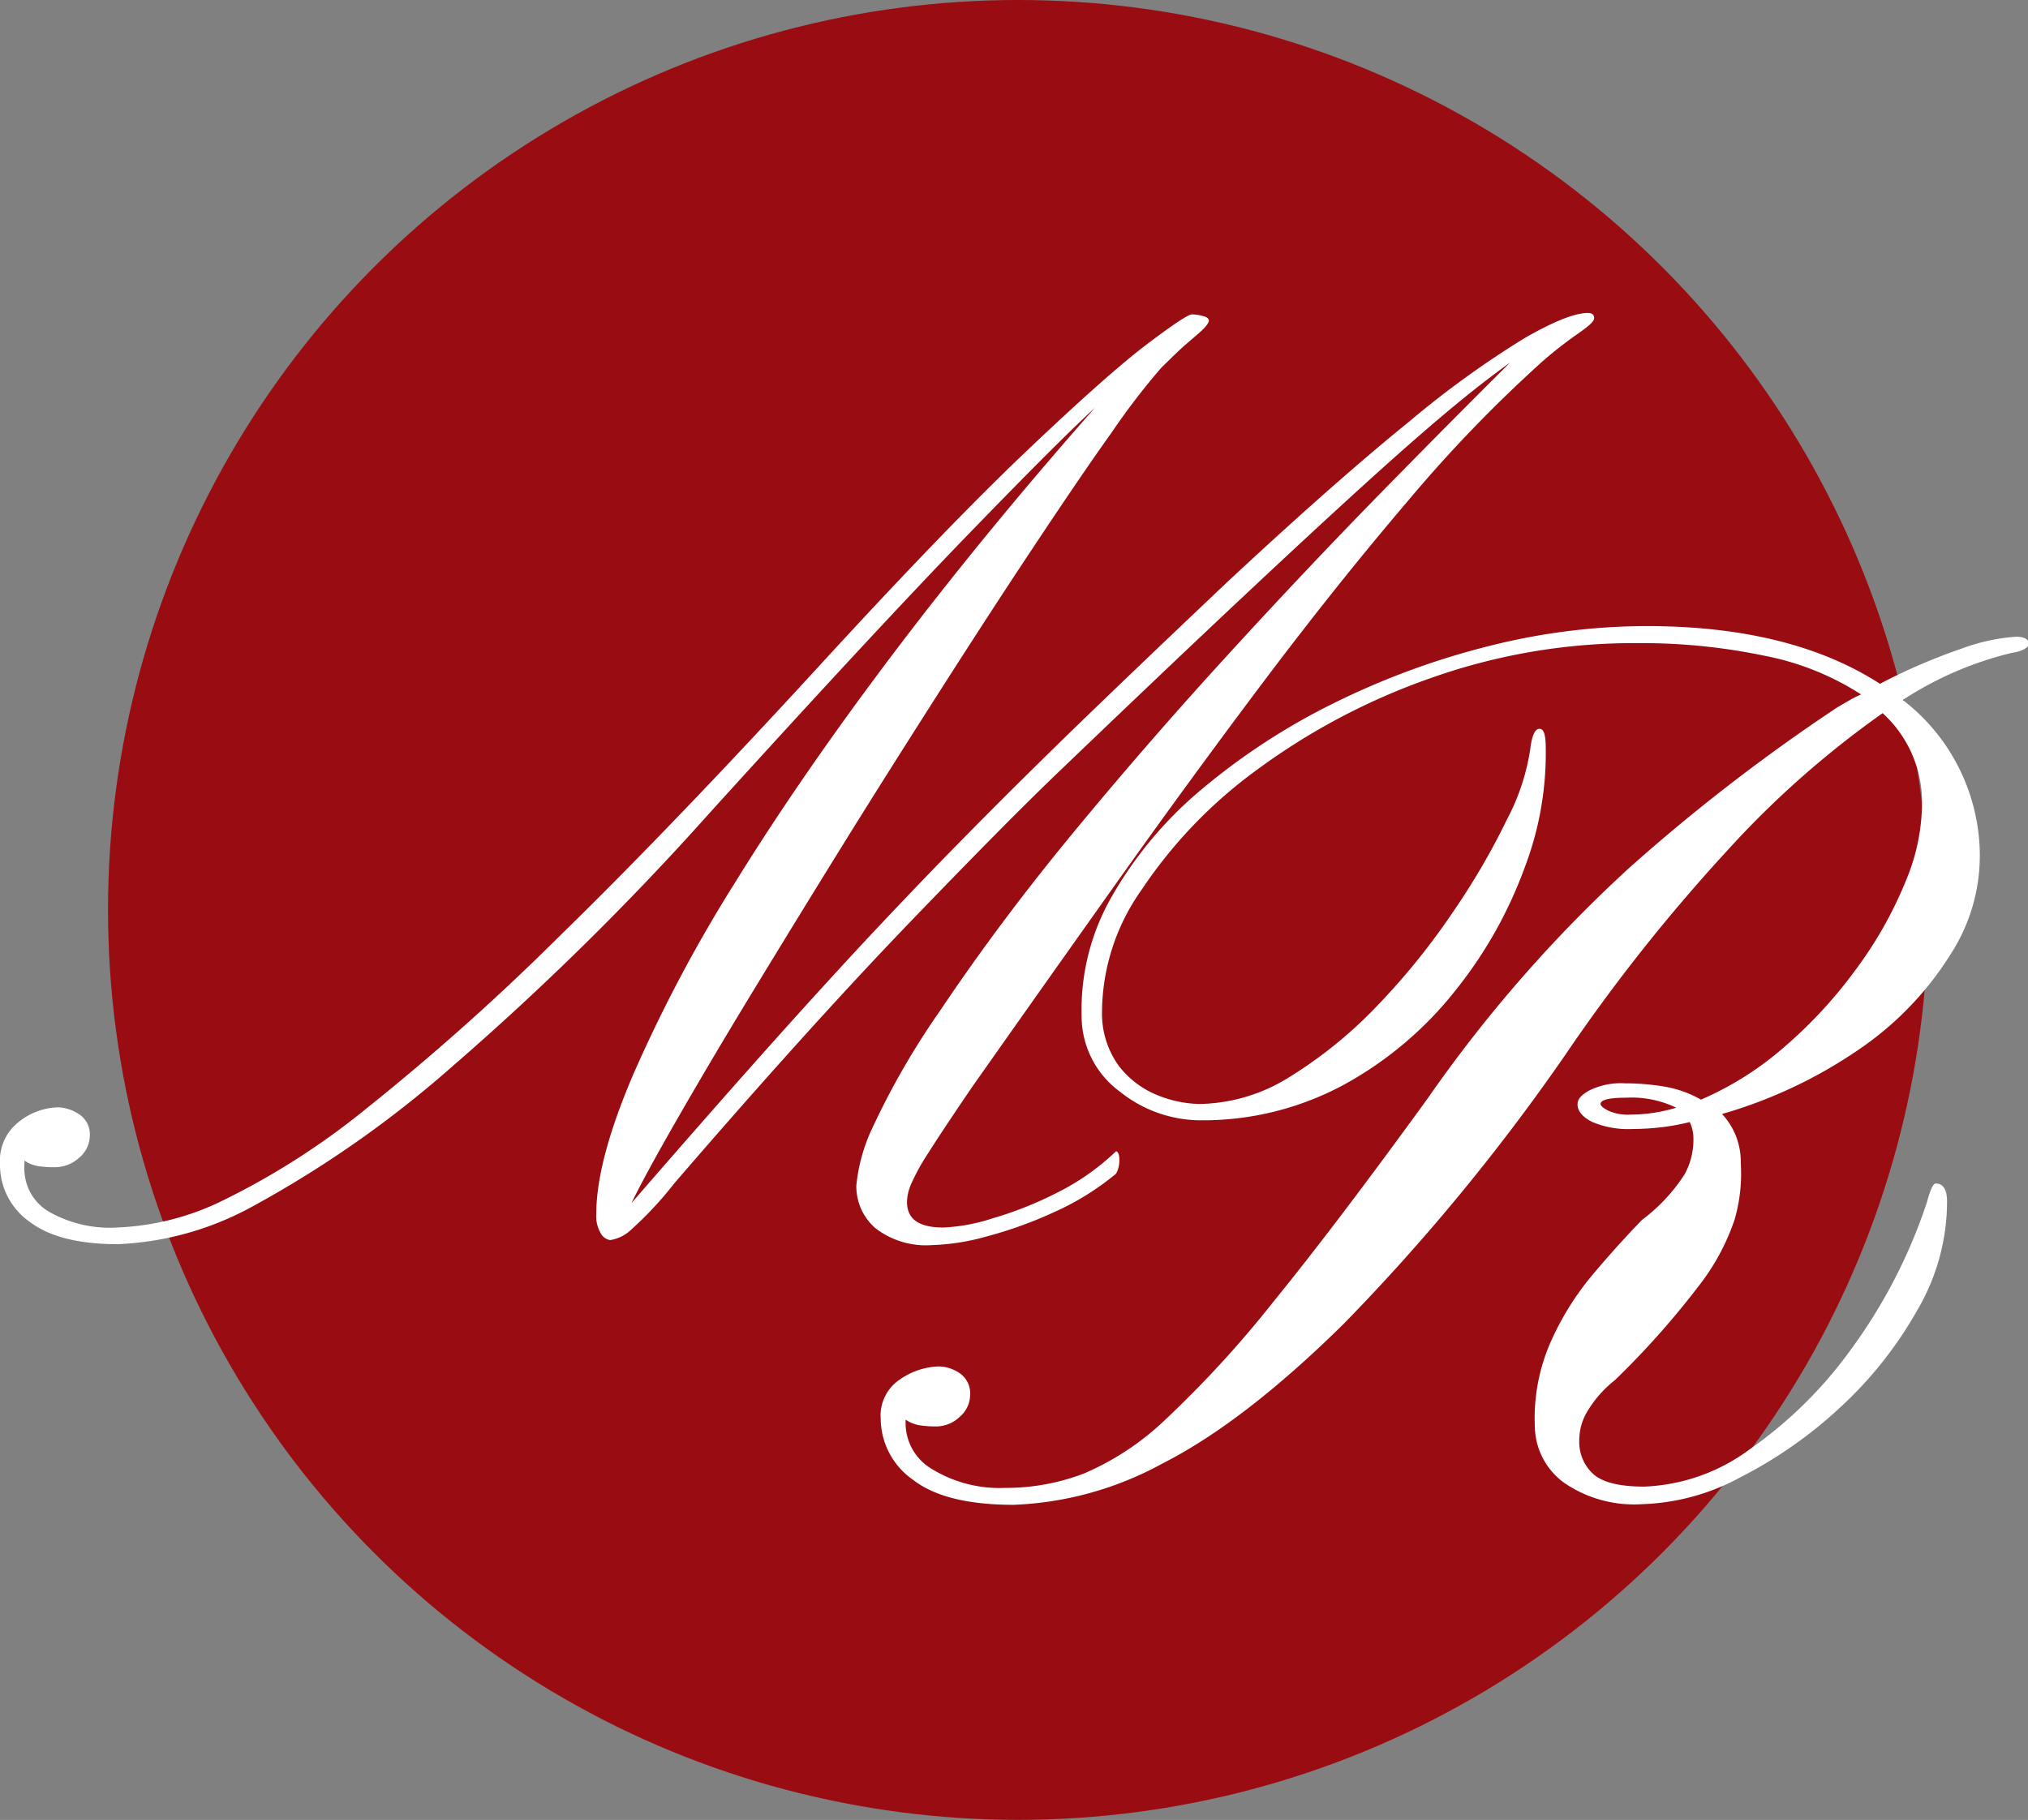
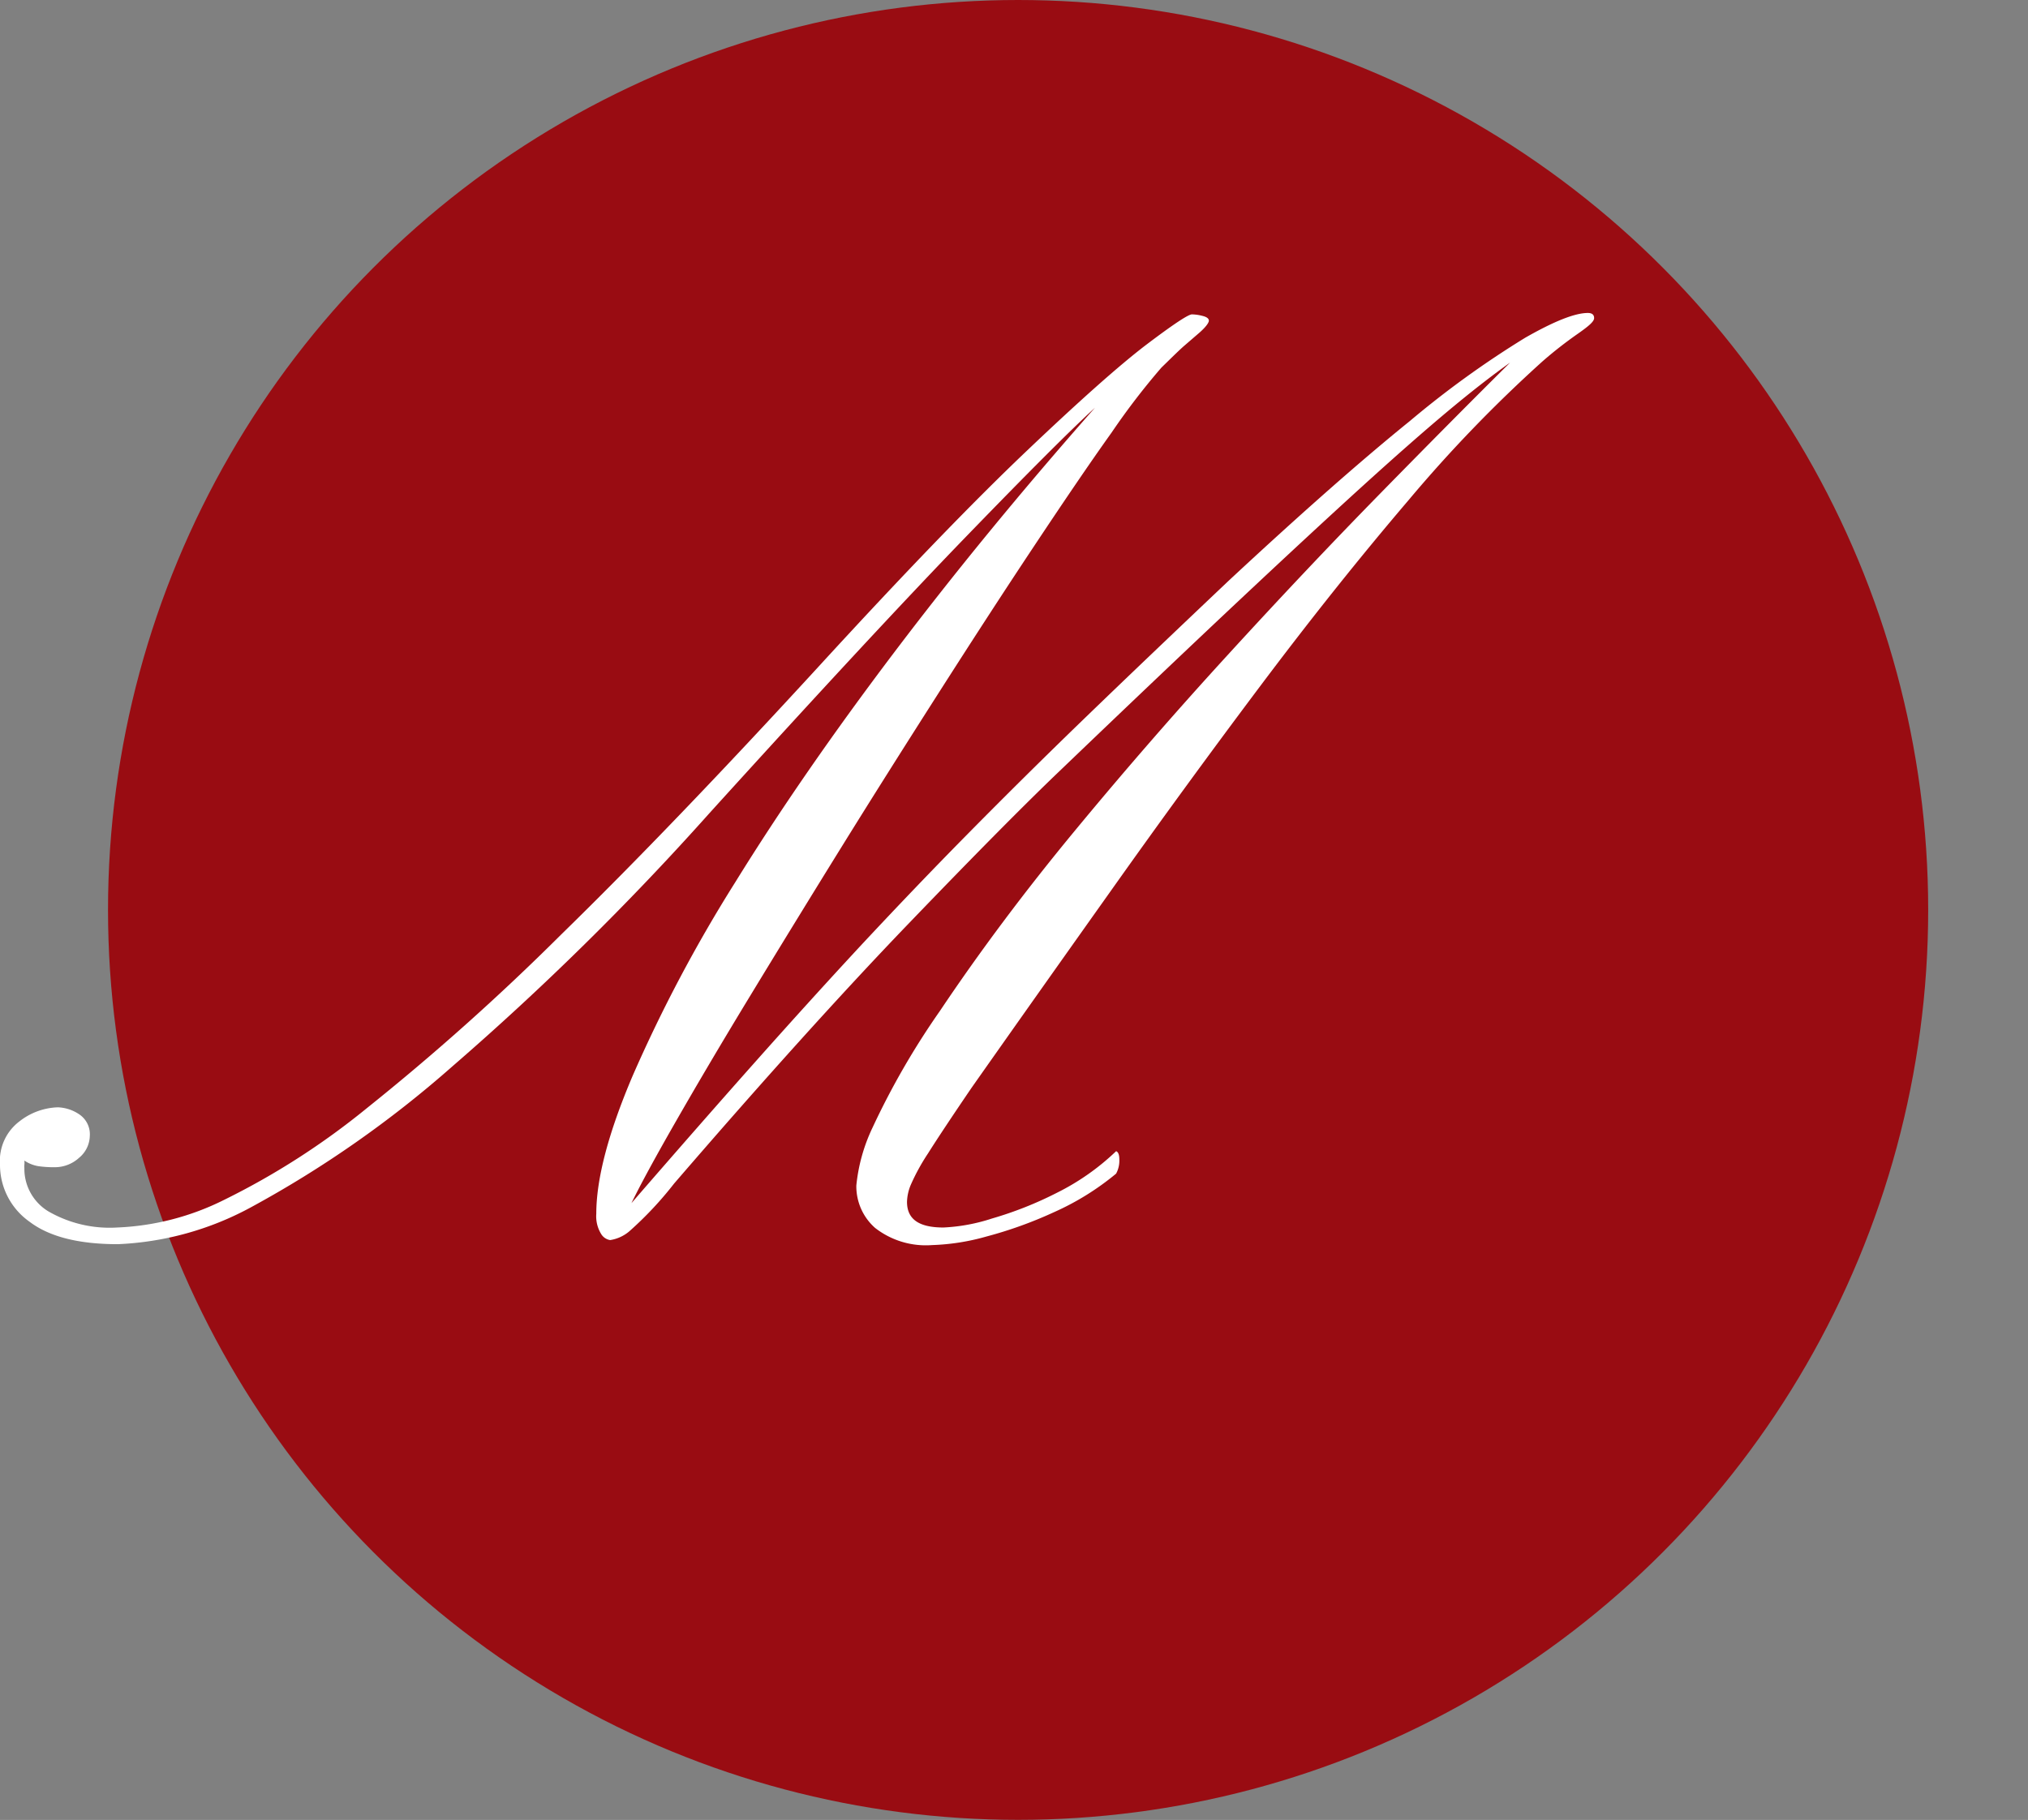
<svg xmlns="http://www.w3.org/2000/svg" viewBox="0 0 158.08 141.89">
  <rect x="0" y="0" width="158.08" height="141.89" fill="#808080" stroke="none" />
  <defs>
    <style>.cls-1{fill:#990c12;}.cls-2{fill:#fff;}</style>
  </defs>
  <g id="OBJECTS">
    <circle class="cls-1" cx="79.36" cy="70.94" r="70.94" />
    <path class="cls-2" d="M72.66,97.07a6.43,6.43,0,0,1-4.45-1.34,4.33,4.33,0,0,1-1.46-3.3A13.56,13.56,0,0,1,68,87.94a60.19,60.19,0,0,1,5.27-9.13q4.69-7,10.55-14.09t12-13.79q6.12-6.69,11.81-12.5t10.08-10.16q-2.19,1.56-4.88,3.81t-6.59,5.79q-3.9,3.54-9.62,8.91T82.71,60q-4.09,3.9-11.88,12T52.54,92.28A27.72,27.72,0,0,1,49.05,96a3,3,0,0,1-1.49.68,1,1,0,0,1-.71-.49,2.63,2.63,0,0,1-.37-1.56q0-4.1,2.84-10.77a114.13,114.13,0,0,1,8-15.09q5.2-8.41,12.33-17.84T85.35,31.79q-2.73,2.49-10,10T55.27,63.43a219,219,0,0,1-20,19.7,85,85,0,0,1-15.72,11A23.8,23.8,0,0,1,9.18,97q-4.59,0-6.89-1.76A5.42,5.42,0,0,1,0,90.77a3.84,3.84,0,0,1,1.51-3.34,5.09,5.09,0,0,1,3-1.1,3.16,3.16,0,0,1,1.64.53A1.87,1.87,0,0,1,7,88.57a2.27,2.27,0,0,1-.83,1.69A2.8,2.8,0,0,1,4.25,91,8.55,8.55,0,0,1,3,90.92a2.71,2.71,0,0,1-1.1-.44,1.78,1.78,0,0,1,0,.34,1.15,1.15,0,0,0,0,.24,3.88,3.88,0,0,0,1.85,3.37A9.56,9.56,0,0,0,9.13,95.7a20.45,20.45,0,0,0,8.33-2.15A58.31,58.31,0,0,0,28.59,86.4,187.31,187.31,0,0,0,43.7,72.9Q52.4,64.41,64,51.76q9.72-10.6,15.95-16.53t9.37-8.33c2.1-1.59,3.3-2.39,3.59-2.39a3.52,3.52,0,0,1,.83.12c.33.08.49.21.49.37s-.24.5-.73.93L92.26,27c-.47.42-1.05,1-1.73,1.66a54.77,54.77,0,0,0-3.88,5.06c-1.75,2.45-3.76,5.42-6.06,8.88s-4.74,7.22-7.32,11.26-5.15,8.1-7.69,12.2-4.93,8-7.16,11.67-4.15,6.93-5.76,9.74S49.9,92.4,49.22,93.8q5.33-6.15,9.64-11t8.3-9.15c2.66-2.85,5.37-5.69,8.16-8.52s5.83-5.85,9.15-9.06,7.1-6.81,11.33-10.82q8.45-7.86,14.09-12.42a74,74,0,0,1,9-6.5c2.24-1.28,3.87-1.93,4.88-1.93.32,0,.49.13.49.4s-.43.63-1.27,1.22a32.18,32.18,0,0,0-2.74,2.14A108,108,0,0,0,109.79,39q-5.64,6.61-11.55,14.48t-11.67,16q-5.76,8.11-10.84,15.33-2.3,3.38-3.39,5.11A16.23,16.23,0,0,0,71,92.36a3.68,3.68,0,0,0-.3,1.34c0,1.37.95,2,2.84,2A14.23,14.23,0,0,0,77.32,95,28.66,28.66,0,0,0,82.37,93,18.64,18.64,0,0,0,87,89.75c.16.06.25.27.25.63A2.14,2.14,0,0,1,87,91.5a20.88,20.88,0,0,1-4.83,3,32.43,32.43,0,0,1-5.27,1.9A17.47,17.47,0,0,1,72.66,97.07Z" />
-     <path class="cls-2" d="M79,117.32c-3.54,0-6.16-.65-7.83-1.95a5.85,5.85,0,0,1-2.52-4.74,3.38,3.38,0,0,1,1.52-3.1,5.6,5.6,0,0,1,3-1,3,3,0,0,1,1.64.53,1.91,1.91,0,0,1,.81,1.71,2.28,2.28,0,0,1-.81,1.69,2.67,2.67,0,0,1-1.88.75,8.66,8.66,0,0,1-1.25-.09,2.76,2.76,0,0,1-1.09-.44V111a4.15,4.15,0,0,0,2.07,3.54A10.11,10.11,0,0,0,78.34,116a17,17,0,0,0,6.15-1.12,21.38,21.38,0,0,0,6.42-4.27,85,85,0,0,0,8.38-9.16q4.88-6,12-15.82A107.62,107.62,0,0,1,127,67.66a144.73,144.73,0,0,1,16.12-12.45c.32-.2.64-.38.95-.56s.63-.35,1-.51a21.39,21.39,0,0,0-7.45-3,46.82,46.82,0,0,0-10-1,47.32,47.32,0,0,0-16.11,2.73A51.39,51.39,0,0,0,98,60,36.88,36.88,0,0,0,89,69.35a16.61,16.61,0,0,0-3.1,9.59,6.94,6.94,0,0,0,1.34,4.2,7.21,7.21,0,0,0,3,2.25,9.1,9.1,0,0,0,3.3.68,13.62,13.62,0,0,0,7.08-2.17,34.35,34.35,0,0,0,6.81-5.57,54.27,54.27,0,0,0,5.83-7.23,55.21,55.21,0,0,0,4.2-7.2,17.22,17.22,0,0,0,1.81-5.42c.13-1.11.37-1.66.73-1.66s.49.52.49,1.56a25,25,0,0,1-1.66,9.3,33.72,33.72,0,0,1-5.35,9.5,28.49,28.49,0,0,1-8.62,7.33,23.11,23.11,0,0,1-11.42,2.83,10.08,10.08,0,0,1-6.13-2.22,7.3,7.3,0,0,1-3-5.94,17.71,17.71,0,0,1,2.39-9.35,30.72,30.72,0,0,1,7-8.32,51.12,51.12,0,0,1,10.23-6.67,60.09,60.09,0,0,1,12-4.44,50.52,50.52,0,0,1,12.4-1.59q11.24,0,18.21,4.5a46.41,46.41,0,0,1,6.5-2.79,15.15,15.15,0,0,1,4.1-.88c.62,0,.94.17,1,.49s-.46.65-1.37.78a27.19,27.19,0,0,0-8.45,3.66,15.36,15.36,0,0,1,6,11.77A14.16,14.16,0,0,1,152,74.47a24.9,24.9,0,0,1-7,7.28,36.78,36.78,0,0,1-10.77,5.1,5.44,5.44,0,0,1,1.46,3.81,12.89,12.89,0,0,1-.48,4.42,17.42,17.42,0,0,1-2.79,5.17,65.83,65.83,0,0,1-6.54,7.35,8.91,8.91,0,0,0-2.25,2.61,4.43,4.43,0,0,0-.53,2.18,3.37,3.37,0,0,0,1.07,2.51q1.08,1,4,1a14.73,14.73,0,0,0,8.18-2.88,33.17,33.17,0,0,0,8-7.91,41.21,41.21,0,0,0,5.85-11.38c.27-1,.49-1.46.69-1.46.58,0,.88.47.88,1.41a16.73,16.73,0,0,1-2.3,8.43,30.88,30.88,0,0,1-6,7.59,34.38,34.38,0,0,1-7.84,5.49,17.09,17.09,0,0,1-7.64,2.08,9.63,9.63,0,0,1-6.1-1.69,5.52,5.52,0,0,1-2.25-4.32,14.78,14.78,0,0,1,1.17-6.49A22.15,22.15,0,0,1,124,99.55c1.34-1.6,2.67-3.08,4-4.45a13.61,13.61,0,0,0,3.32-3.56,5.6,5.6,0,0,0,.68-2.79,2.92,2.92,0,0,0-.29-1.27,18,18,0,0,1-2.35.42,19.58,19.58,0,0,1-2.1.12,7.14,7.14,0,0,1-3.17-.56c-.72-.37-1.09-.81-1.12-1.29s.27-.78.9-1.15a5.58,5.58,0,0,1,2.81-.56,18.26,18.26,0,0,1,3.15.27,8.67,8.67,0,0,1,2.76,1,24.82,24.82,0,0,0,6.49-4.1,35.78,35.78,0,0,0,5.59-6.06,31.13,31.13,0,0,0,3.86-6.83,15.86,15.86,0,0,0,1.29-6.45,9.41,9.41,0,0,0-3.07-6.69,73.78,73.78,0,0,0-12.21,10.82A137.76,137.76,0,0,0,122,82.26a160.94,160.94,0,0,1-17.26,20.95q-7.78,7.67-14.13,10.89A26.15,26.15,0,0,1,79,117.32Zm48.1-30.42a12.67,12.67,0,0,0,3.56-.54,8,8,0,0,0-3.9-.78c-1.3,0-2,.16-2,.49,0,.13.19.3.58.51A3.68,3.68,0,0,0,127.07,86.9Z" />
  </g>
</svg>